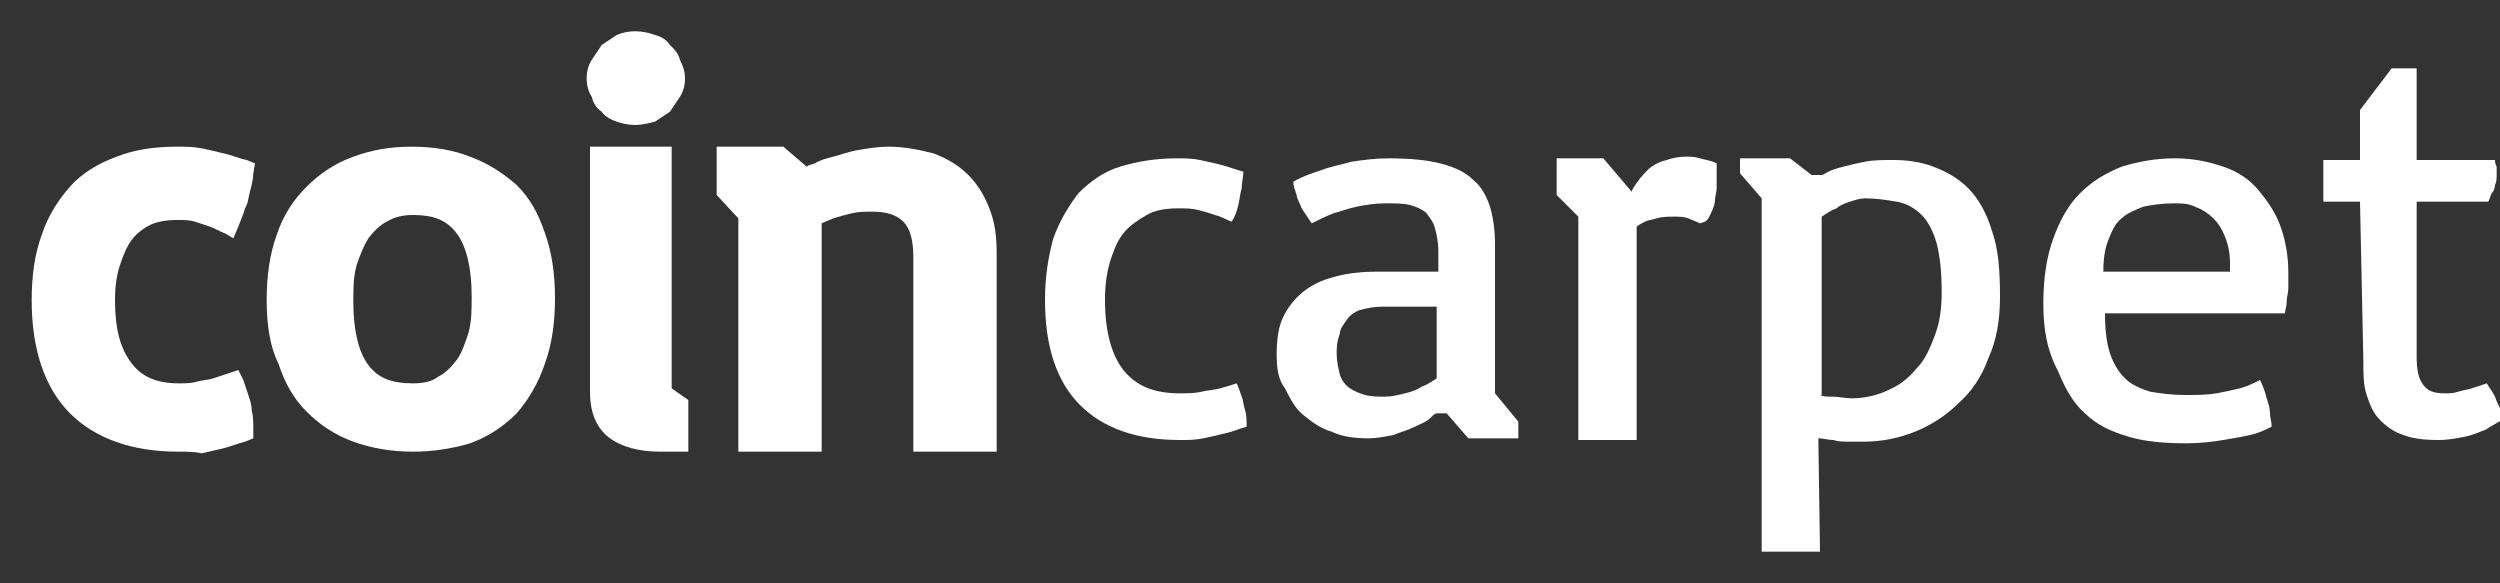
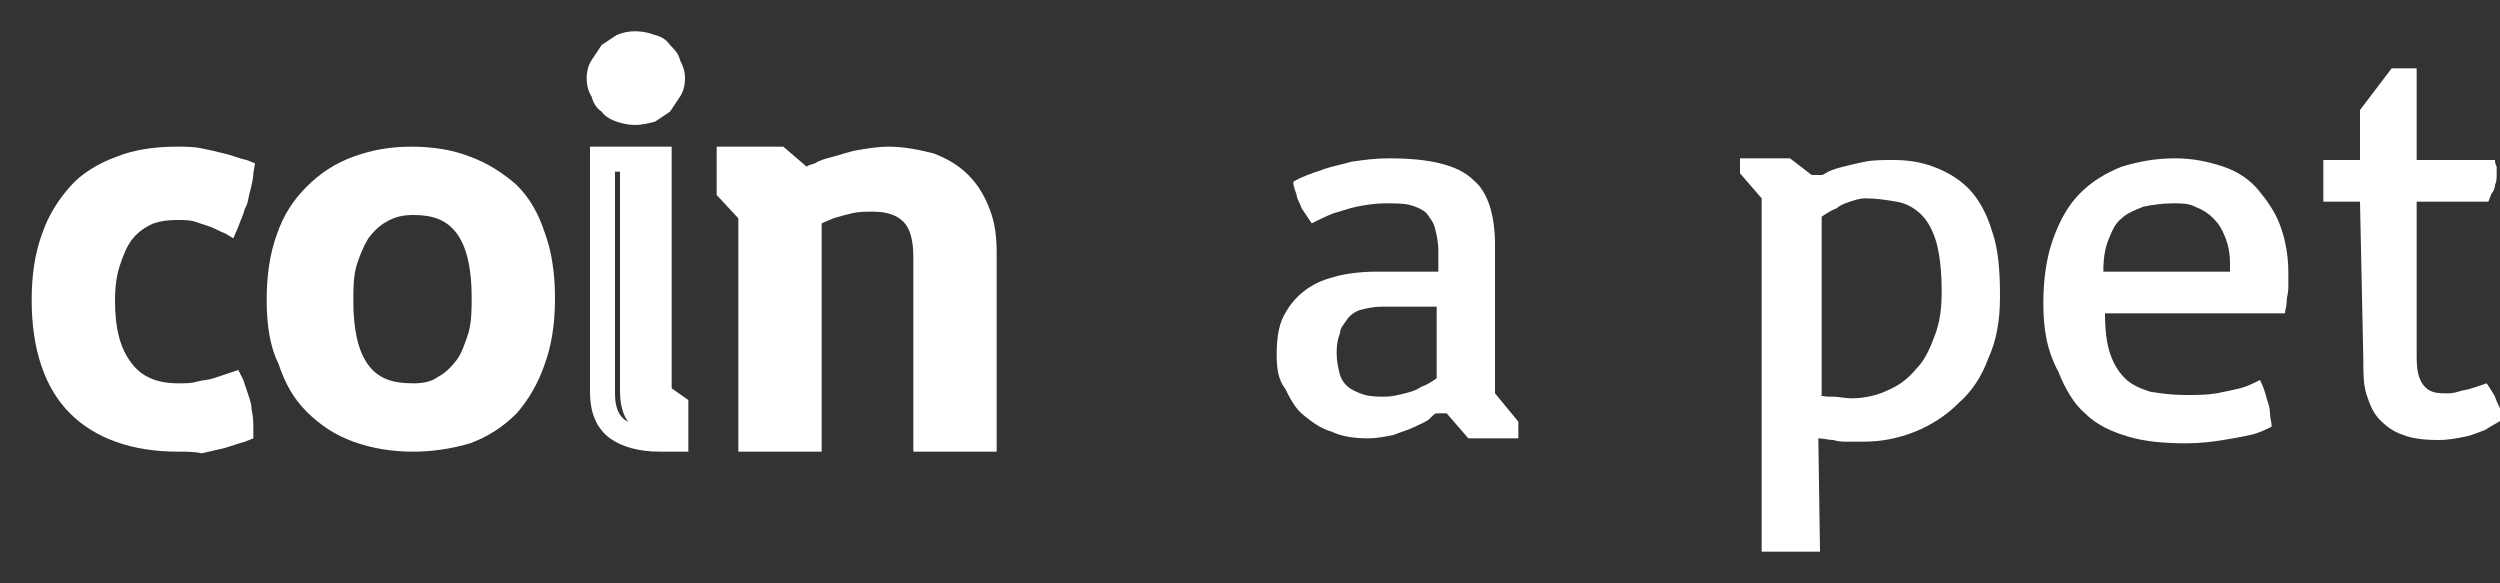
<svg xmlns="http://www.w3.org/2000/svg" version="1.1" id="Layer_1" x="0px" y="0px" viewBox="0 0 150 35" style="enable-background:new 0 0 150 35;" xml:space="preserve">
  <rect x="0" y="0" width="150" height="35" fill="#333333" stroke="none" />
  <style type="text/css">
	.st0{fill:none;}
	.st1{fill:#FFFFFF;}
</style>
  <g>
-     <rect y="2.6" class="st0" width="72.3" height="16.9" />
    <g>
      <path class="st1" d="M2.6,18c0-1.4,0.2-2.6,0.5-3.7c0.4-1.1,0.9-1.9,1.5-2.7c0.7-0.7,1.5-1.3,2.5-1.6s2.1-0.5,3.4-0.5    c0.5,0,0.9,0,1.4,0.1c0.5,0.1,0.9,0.2,1.3,0.3c0.4,0.1,0.9,0.3,1.3,0.4c0,0.3-0.1,0.7-0.1,1c-0.1,0.3-0.1,0.6-0.2,1    c-0.1,0.3-0.2,0.7-0.4,1c-0.3-0.1-0.6-0.3-1-0.4c-0.3-0.1-0.6-0.2-1-0.3c-0.4-0.1-0.8-0.1-1.2-0.1c-0.7,0-1.4,0.1-1.9,0.4    c-0.5,0.3-1,0.6-1.4,1.1c-0.4,0.5-0.6,1.1-0.8,1.7c-0.2,0.7-0.3,1.4-0.3,2.3c0,1.9,0.4,3.3,1.1,4.2c0.8,1,1.9,1.4,3.4,1.4    c0.4,0,0.9,0,1.3-0.1c0.4-0.1,0.8-0.1,1.1-0.2c0.4-0.1,0.7-0.2,1-0.3c0.1,0.2,0.2,0.5,0.3,0.8c0.1,0.2,0.1,0.5,0.2,0.8    c0.1,0.3,0.1,0.7,0.1,1c-0.4,0.1-0.8,0.3-1.3,0.4c-0.4,0.1-0.8,0.2-1.3,0.3c-0.5,0.1-0.9,0.1-1.4,0.1c-2.6,0-4.6-0.7-6-2.1    C3.3,22.9,2.6,20.8,2.6,18z" />
      <path class="st1" d="M10.7,27.1c-2.8,0-5-0.8-6.5-2.3C2.7,23.3,1.9,21,1.9,18c0-1.5,0.2-2.8,0.6-3.9c0.4-1.2,1-2.1,1.7-2.9    c0.7-0.8,1.7-1.4,2.8-1.8C8,9,9.2,8.8,10.6,8.8c0.5,0,1,0,1.5,0.1C12.6,9,13,9.1,13.4,9.2c0.5,0.1,0.9,0.3,1.4,0.4l0.5,0.2    l-0.1,0.6c0,0.3-0.1,0.7-0.2,1.1c-0.1,0.3-0.1,0.7-0.3,1c-0.1,0.4-0.3,0.8-0.4,1.1l-0.3,0.7L13.5,14c-0.3-0.1-0.6-0.3-0.9-0.4    c-0.3-0.1-0.6-0.2-0.9-0.3c-0.3-0.1-0.7-0.1-1.1-0.1c-0.6,0-1.2,0.1-1.6,0.3c-0.4,0.2-0.8,0.5-1.1,0.9c-0.3,0.4-0.5,0.9-0.7,1.5    C7,16.5,6.9,17.2,6.9,18c0,1.7,0.3,2.9,1,3.8c0.6,0.8,1.5,1.2,2.8,1.2c0.4,0,0.8,0,1.1-0.1c0.4-0.1,0.7-0.1,1-0.2    c0.3-0.1,0.6-0.2,0.9-0.3l0.6-0.2l0.3,0.6c0.1,0.3,0.2,0.6,0.3,0.9c0.1,0.3,0.2,0.6,0.2,0.9c0.1,0.4,0.1,0.8,0.1,1.2l0,0.5    l-0.5,0.2c-0.4,0.1-0.9,0.3-1.3,0.4c-0.4,0.1-0.9,0.2-1.3,0.3C11.7,27.1,11.2,27.1,10.7,27.1z M10.6,10.2c-1.2,0-2.2,0.2-3.1,0.5    c-0.9,0.3-1.6,0.8-2.2,1.4c-0.6,0.6-1.1,1.4-1.4,2.4c-0.3,1-0.5,2.1-0.5,3.4c0,2.6,0.6,4.5,1.9,5.8c1.3,1.3,3.1,1.9,5.5,1.9    c0.4,0,0.8,0,1.3-0.1c0.4-0.1,0.8-0.2,1.2-0.2c0.2-0.1,0.5-0.1,0.7-0.2c0-0.1,0-0.3,0-0.4c-0.1-0.3-0.1-0.5-0.2-0.8    c0,0,0-0.1,0-0.1c-0.1,0-0.3,0.1-0.4,0.1c-0.4,0.1-0.7,0.2-1.1,0.2c-0.4,0.1-0.9,0.1-1.4,0.1c-1.7,0-3-0.6-3.9-1.7    C5.9,21.6,5.5,20,5.5,18c0-0.9,0.1-1.7,0.3-2.5c0.2-0.8,0.5-1.4,0.9-2c0.4-0.6,1-1,1.6-1.3c0.6-0.3,1.4-0.4,2.2-0.4    c0.5,0,0.9,0.1,1.4,0.2c0.4,0.1,0.8,0.2,1.1,0.3c0.1,0,0.2,0.1,0.3,0.1c0-0.1,0.1-0.2,0.1-0.3c0.1-0.3,0.2-0.6,0.2-0.9    c0-0.1,0-0.2,0.1-0.4c-0.2-0.1-0.5-0.1-0.7-0.2c-0.4-0.1-0.8-0.2-1.2-0.3C11.4,10.3,11,10.2,10.6,10.2z" />
    </g>
    <g>
      <path class="st1" d="M16.7,18c0-1.4,0.2-2.6,0.6-3.7c0.4-1.1,0.9-1.9,1.6-2.7c0.7-0.7,1.6-1.3,2.5-1.6c1-0.4,2.1-0.6,3.3-0.6    c1.2,0,2.3,0.2,3.3,0.5c1,0.3,1.8,0.9,2.5,1.6c0.7,0.7,1.2,1.6,1.6,2.6s0.5,2.2,0.5,3.6c0,1.4-0.2,2.6-0.6,3.7    c-0.4,1.1-0.9,2-1.6,2.7c-0.7,0.7-1.5,1.3-2.5,1.6c-1,0.4-2.1,0.6-3.3,0.6c-1.3,0-2.4-0.2-3.4-0.5c-1-0.4-1.8-0.9-2.5-1.6    c-0.7-0.7-1.2-1.6-1.6-2.6C16.9,20.6,16.7,19.4,16.7,18z M24.8,23.7c0.7,0,1.4-0.1,1.9-0.4c0.5-0.3,1-0.7,1.3-1.2    c0.3-0.5,0.6-1.1,0.8-1.9c0.2-0.7,0.2-1.5,0.2-2.4c0-1.8-0.3-3.3-1-4.2c-0.7-1-1.7-1.5-3.2-1.5c-0.7,0-1.4,0.1-1.9,0.4    c-0.5,0.3-1,0.7-1.4,1.2c-0.4,0.5-0.6,1.1-0.8,1.9c-0.2,0.7-0.3,1.5-0.3,2.3c0,1.9,0.4,3.3,1.1,4.2C22.2,23.2,23.3,23.7,24.8,23.7    z" />
      <path class="st1" d="M24.8,27.1c-1.3,0-2.5-0.2-3.6-0.6c-1.1-0.4-2-1-2.8-1.8c-0.8-0.8-1.3-1.7-1.7-2.9C16.2,20.8,16,19.5,16,18    c0-1.5,0.2-2.8,0.6-3.9c0.4-1.2,1-2.1,1.8-2.9c0.8-0.8,1.7-1.4,2.8-1.8c1.1-0.4,2.2-0.6,3.5-0.6c1.3,0,2.5,0.2,3.5,0.6    c1.1,0.4,2,1,2.8,1.7c0.8,0.8,1.3,1.7,1.7,2.9c0.4,1.1,0.6,2.4,0.6,3.9c0,1.5-0.2,2.8-0.6,3.9c-0.4,1.2-1,2.2-1.7,3    c-0.8,0.8-1.7,1.4-2.8,1.8C27.2,26.9,26,27.1,24.8,27.1z M24.8,10.2c-1.1,0-2.1,0.2-3,0.5c-0.9,0.3-1.6,0.8-2.3,1.5    c-0.6,0.6-1.1,1.4-1.5,2.4c-0.4,1-0.5,2.1-0.5,3.4c0,1.3,0.2,2.4,0.5,3.4c0.3,0.9,0.8,1.7,1.4,2.4c0.6,0.6,1.4,1.1,2.2,1.4    c0.9,0.3,2,0.5,3.1,0.5c1.1,0,2.1-0.2,3-0.5c0.9-0.3,1.6-0.8,2.2-1.5c0.6-0.6,1.1-1.5,1.4-2.4c0.3-1,0.5-2.2,0.5-3.5    c0-1.3-0.2-2.4-0.5-3.4c-0.3-0.9-0.8-1.7-1.4-2.3c-0.6-0.6-1.3-1.1-2.2-1.4C26.9,10.4,25.9,10.2,24.8,10.2z M24.8,24.4    c-1.7,0-3-0.6-3.9-1.7c-0.8-1.1-1.2-2.6-1.2-4.7c0-0.9,0.1-1.7,0.3-2.5c0.2-0.8,0.5-1.5,0.9-2.1c0.4-0.6,1-1.1,1.6-1.5    c0.6-0.4,1.4-0.5,2.3-0.5c1.7,0,3,0.6,3.8,1.8c0.8,1.1,1.1,2.6,1.1,4.6c0,0.9-0.1,1.8-0.3,2.5c-0.2,0.8-0.5,1.5-0.9,2.1    c-0.4,0.6-0.9,1.1-1.6,1.5C26.4,24.2,25.6,24.4,24.8,24.4z M24.8,12.9c-0.6,0-1.1,0.1-1.6,0.4c-0.4,0.2-0.8,0.6-1.1,1    c-0.3,0.5-0.5,1-0.7,1.6c-0.2,0.7-0.2,1.4-0.2,2.2c0,1.7,0.3,3,0.9,3.8c0.6,0.8,1.4,1.1,2.7,1.1c0.6,0,1.1-0.1,1.5-0.4    c0.4-0.2,0.8-0.6,1.1-1c0.3-0.4,0.5-1,0.7-1.6c0.2-0.7,0.2-1.4,0.2-2.2c0-1.7-0.3-3-0.9-3.8C26.8,13.2,26,12.9,24.8,12.9z" />
    </g>
    <g>
-       <path class="st1" d="M38.1,6.8c-0.3,0-0.6-0.1-0.9-0.2c-0.3-0.1-0.5-0.3-0.7-0.4c-0.2-0.2-0.4-0.4-0.5-0.7    c-0.1-0.2-0.2-0.5-0.2-0.8c0-0.3,0.1-0.6,0.2-0.8c0.1-0.3,0.3-0.5,0.5-0.7c0.2-0.2,0.4-0.3,0.7-0.4c0.3-0.1,0.6-0.2,0.9-0.2    s0.6,0.1,0.9,0.2c0.3,0.1,0.5,0.3,0.7,0.4c0.2,0.2,0.4,0.4,0.5,0.7c0.1,0.3,0.2,0.5,0.2,0.8c0,0.3-0.1,0.6-0.2,0.8    c-0.1,0.2-0.3,0.5-0.5,0.7c-0.2,0.2-0.4,0.3-0.7,0.4C38.7,6.7,38.4,6.8,38.1,6.8z M36.2,9.5h3.4v14.1l1,0.7v2.1h-0.9h0    c-1.1,0-1.9-0.2-2.5-0.7c-0.6-0.4-0.9-1.2-0.9-2.2V9.5z" />
+       <path class="st1" d="M38.1,6.8c-0.3,0-0.6-0.1-0.9-0.2c-0.3-0.1-0.5-0.3-0.7-0.4c-0.2-0.2-0.4-0.4-0.5-0.7    c-0.1-0.2-0.2-0.5-0.2-0.8c0-0.3,0.1-0.6,0.2-0.8c0.1-0.3,0.3-0.5,0.5-0.7c0.2-0.2,0.4-0.3,0.7-0.4c0.3-0.1,0.6-0.2,0.9-0.2    s0.6,0.1,0.9,0.2c0.3,0.1,0.5,0.3,0.7,0.4c0.2,0.2,0.4,0.4,0.5,0.7c0.1,0.3,0.2,0.5,0.2,0.8c0,0.3-0.1,0.6-0.2,0.8    c-0.1,0.2-0.3,0.5-0.5,0.7c-0.2,0.2-0.4,0.3-0.7,0.4C38.7,6.7,38.4,6.8,38.1,6.8z M36.2,9.5h3.4v14.1l1,0.7v2.1h0    c-1.1,0-1.9-0.2-2.5-0.7c-0.6-0.4-0.9-1.2-0.9-2.2V9.5z" />
      <path class="st1" d="M41.3,27.1h-1.7c-1.3,0-2.3-0.3-3-0.8c-0.8-0.6-1.2-1.5-1.2-2.8V8.8h4.9v14.5l1,0.7V27.1z M36.9,10.3v13.3    c0,0.8,0.2,1.3,0.6,1.6c0.5,0.3,1.2,0.5,2.1,0.5h0.2v-1l-1-0.7V10.3H36.9z M38.1,7.5c-0.4,0-0.8-0.1-1.1-0.2    c-0.3-0.1-0.7-0.3-0.9-0.6c-0.3-0.2-0.5-0.5-0.6-0.9c-0.2-0.3-0.3-0.7-0.3-1.1c0-0.4,0.1-0.8,0.3-1.1c0.2-0.3,0.4-0.6,0.6-0.9    c0.3-0.2,0.6-0.4,0.9-0.6c0.7-0.3,1.5-0.3,2.3,0c0.4,0.1,0.7,0.3,0.9,0.6c0.3,0.3,0.5,0.5,0.6,0.9c0.2,0.4,0.3,0.7,0.3,1.1    c0,0.4-0.1,0.8-0.3,1.1c-0.2,0.3-0.4,0.6-0.6,0.9c-0.3,0.2-0.6,0.4-0.9,0.6C38.9,7.4,38.5,7.5,38.1,7.5z M38.1,3.4    c-0.2,0-0.4,0-0.6,0.1c-0.2,0.1-0.3,0.2-0.5,0.3c-0.1,0.1-0.2,0.3-0.3,0.4c-0.1,0.2-0.1,0.3-0.1,0.5c0,0.2,0,0.3,0.1,0.5    c0.1,0.2,0.2,0.3,0.3,0.4c0.1,0.1,0.3,0.2,0.5,0.3c0.4,0.2,0.8,0.1,1.2,0c0.2-0.1,0.4-0.2,0.5-0.3c0.1-0.1,0.2-0.3,0.3-0.4    c0.1-0.1,0.1-0.3,0.1-0.5c0-0.2,0-0.4-0.1-0.5c-0.1-0.2-0.2-0.3-0.3-0.4c-0.1-0.1-0.3-0.2-0.5-0.3C38.5,3.4,38.3,3.4,38.1,3.4z" />
    </g>
    <g>
      <path class="st1" d="M45,12.8l-1.3-1.4V9.5h3l1.4,1.3l0.5-0.1c0.1-0.1,0.3-0.1,0.5-0.3c0.3-0.1,0.6-0.3,1-0.4    c0.4-0.1,0.9-0.3,1.4-0.4c0.5-0.1,1.1-0.2,1.7-0.2c0.9,0,1.7,0.1,2.5,0.4c0.7,0.3,1.3,0.7,1.8,1.1c0.5,0.5,0.9,1.1,1.1,1.8    c0.3,0.7,0.4,1.5,0.4,2.3v11.2h-3.5v-11c0-1.2-0.3-2.1-0.7-2.6c-0.5-0.6-1.3-0.8-2.4-0.8c-0.5,0-1,0-1.5,0.1    c-0.5,0.1-0.9,0.2-1.2,0.3c-0.4,0.1-0.8,0.3-1.1,0.5v13.5H45V12.8z" />
      <path class="st1" d="M59.8,27.1h-5V15.4c0-1-0.2-1.7-0.6-2.1c-0.4-0.4-1-0.6-1.8-0.6c-0.5,0-0.9,0-1.3,0.1    c-0.4,0.1-0.8,0.2-1.1,0.3c-0.2,0.1-0.5,0.2-0.7,0.3v13.7h-5v-14L43,11.7V8.8h4l1.4,1.2c0.1-0.1,0.2-0.1,0.5-0.2    c0.3-0.2,0.7-0.3,1.1-0.4c0.4-0.1,0.9-0.3,1.5-0.4c0.6-0.1,1.2-0.2,1.8-0.2c1,0,1.9,0.2,2.7,0.4c0.8,0.3,1.5,0.7,2.1,1.3    c0.6,0.6,1,1.3,1.3,2.1c0.3,0.8,0.4,1.6,0.4,2.6V27.1z M56.2,25.7h2.1V15.2c0-0.8-0.1-1.5-0.3-2.1c-0.2-0.6-0.5-1.1-1-1.5    c-0.4-0.4-0.9-0.7-1.6-1c-0.6-0.2-1.4-0.4-2.2-0.4c-0.5,0-1,0-1.5,0.1c-0.5,0.1-0.9,0.2-1.3,0.3c-0.4,0.1-0.7,0.2-0.9,0.4    c-0.3,0.2-0.4,0.2-0.4,0.2l-0.1,0.1l-1,0.2l-1.5-1.3h-2v0.9l1.3,1.4v13.2h2.1V12.5l0.4-0.2c0.4-0.2,0.8-0.4,1.2-0.5    c0.4-0.1,0.8-0.3,1.3-0.4c0.5-0.1,1.1-0.2,1.6-0.2c1.3,0,2.3,0.4,2.9,1.1c0.6,0.7,0.9,1.7,0.9,3.1V25.7z" />
    </g>
-     <path class="st1" d="M62.7,18c0-1.4,0.2-2.6,0.5-3.7c0.4-1.1,0.9-1.9,1.5-2.7c0.7-0.7,1.5-1.3,2.5-1.6s2.1-0.5,3.4-0.5   c0.5,0,0.9,0,1.4,0.1c0.5,0.1,0.9,0.2,1.3,0.3c0.4,0.1,0.9,0.3,1.3,0.4c0,0.3-0.1,0.7-0.1,1c-0.1,0.3-0.1,0.6-0.2,1s-0.2,0.7-0.4,1   c-0.3-0.1-0.6-0.3-1-0.4c-0.3-0.1-0.6-0.2-1-0.3c-0.4-0.1-0.8-0.1-1.2-0.1c-0.7,0-1.4,0.1-1.9,0.4s-1,0.6-1.4,1.1s-0.6,1.1-0.8,1.7   c-0.2,0.7-0.3,1.4-0.3,2.3c0,1.9,0.4,3.3,1.1,4.2c0.8,1,1.9,1.4,3.4,1.4c0.4,0,0.9,0,1.3-0.1c0.4-0.1,0.8-0.1,1.1-0.2   c0.4-0.1,0.7-0.2,1-0.3c0.1,0.2,0.2,0.5,0.3,0.8c0.1,0.2,0.1,0.5,0.2,0.8c0.1,0.3,0.1,0.7,0.1,1c-0.4,0.1-0.8,0.3-1.3,0.4   c-0.4,0.1-0.8,0.2-1.3,0.3c-0.5,0.1-0.9,0.1-1.4,0.1c-2.6,0-4.6-0.7-6-2.1C63.4,22.9,62.7,20.8,62.7,18z" />
    <path class="st1" d="M76.6,21.3c0-0.9,0.1-1.7,0.4-2.3c0.3-0.6,0.7-1.1,1.2-1.5c0.5-0.4,1.1-0.7,1.9-0.9c0.7-0.2,1.6-0.3,2.5-0.3   h3.7v-1.2c0-0.6-0.1-1-0.2-1.4c-0.1-0.4-0.3-0.6-0.5-0.9c-0.2-0.2-0.6-0.4-1-0.5c-0.4-0.1-0.9-0.1-1.5-0.1c-0.6,0-1.2,0.1-1.7,0.2   c-0.5,0.1-1,0.3-1.4,0.4c-0.5,0.2-0.9,0.4-1.3,0.6c-0.2-0.3-0.4-0.6-0.6-0.9c-0.1-0.3-0.3-0.6-0.3-0.8c-0.1-0.3-0.2-0.5-0.2-0.8   c0.5-0.3,1.1-0.5,1.7-0.7c0.5-0.2,1.1-0.3,1.8-0.5c0.7-0.1,1.4-0.2,2.2-0.2c1.3,0,2.3,0.1,3.1,0.3c0.8,0.2,1.5,0.5,2,1   c0.5,0.4,0.8,1,1,1.6c0.2,0.7,0.3,1.4,0.3,2.3v8.9l1.4,1.7v1h-3l-1.3-1.5h-0.6c-0.1,0-0.2,0.1-0.4,0.3c-0.2,0.2-0.5,0.3-0.9,0.5   c-0.4,0.2-0.8,0.3-1.3,0.5c-0.5,0.1-1,0.2-1.5,0.2c-0.8,0-1.6-0.1-2.2-0.4c-0.7-0.2-1.2-0.6-1.7-1c-0.5-0.4-0.8-1-1.1-1.6   C76.7,22.8,76.6,22.1,76.6,21.3z M80.2,21.2c0,0.5,0.1,0.9,0.2,1.3c0.1,0.3,0.3,0.6,0.6,0.8c0.3,0.2,0.6,0.3,0.9,0.4   c0.4,0.1,0.8,0.1,1.2,0.1c0.4,0,0.8-0.1,1.2-0.2c0.4-0.1,0.7-0.2,1-0.4c0.3-0.1,0.6-0.3,0.9-0.5v-4.3h-3.3c-0.5,0-0.9,0.1-1.3,0.2   c-0.3,0.1-0.6,0.3-0.8,0.6s-0.4,0.5-0.4,0.8C80.2,20.5,80.2,20.9,80.2,21.2z" />
-     <path class="st1" d="M96.2,9.5l1.7,2c0.1-0.3,0.3-0.5,0.5-0.8c0.2-0.2,0.4-0.5,0.7-0.7c0.3-0.2,0.5-0.3,0.9-0.4   c0.3-0.1,0.7-0.2,1.1-0.2c0.3,0,0.6,0,0.9,0.1s0.6,0.1,1,0.3c0,0,0,0.1,0,0.3c0,0.2,0,0.3,0,0.6c0,0.2,0,0.4,0,0.6   c0,0.2-0.1,0.5-0.1,0.7c0,0.2-0.1,0.5-0.2,0.7c-0.1,0.2-0.2,0.5-0.4,0.6l-0.3,0.1c-0.2-0.1-0.5-0.2-0.7-0.3   c-0.3-0.1-0.5-0.1-0.8-0.1c-0.4,0-0.8,0-1.1,0.1c-0.3,0.1-0.5,0.1-0.7,0.2c-0.2,0.1-0.4,0.2-0.5,0.3v12.8h-3.5V13l-1.3-1.3V9.5   H96.2z" />
    <path class="st1" d="M109.2,33.1h-3.5V11.9l-1.3-1.5V9.5h3l1.3,1h0.6c0.1,0,0.2-0.1,0.4-0.2c0.2-0.1,0.5-0.2,0.9-0.3   c0.4-0.1,0.8-0.2,1.3-0.3c0.5-0.1,1.1-0.1,1.7-0.1c0.8,0,1.6,0.1,2.4,0.4s1.5,0.7,2.1,1.3c0.6,0.6,1.1,1.5,1.4,2.5   c0.4,1.1,0.5,2.4,0.5,4c0,1.4-0.2,2.6-0.7,3.7c-0.4,1.1-1,2-1.8,2.7c-0.7,0.7-1.6,1.3-2.6,1.7c-1,0.4-2,0.6-3.1,0.6   c-0.3,0-0.6,0-0.9,0s-0.6,0-0.9-0.1c-0.3,0-0.6-0.1-0.9-0.1L109.2,33.1L109.2,33.1z M109.2,23.7c0.2,0.1,0.4,0.1,0.8,0.1   c0.3,0,0.7,0.1,1.1,0.1c0.8,0,1.6-0.2,2.2-0.5c0.7-0.3,1.2-0.7,1.7-1.3c0.5-0.5,0.8-1.2,1.1-2c0.3-0.8,0.4-1.6,0.4-2.6   c0-1.2-0.1-2.1-0.3-2.9c-0.2-0.7-0.5-1.3-0.9-1.7c-0.4-0.4-0.9-0.7-1.5-0.8c-0.6-0.1-1.2-0.2-1.9-0.2c-0.3,0-0.6,0.1-0.9,0.2   c-0.3,0.1-0.6,0.2-0.8,0.4c-0.3,0.1-0.6,0.3-0.9,0.5V23.7z" />
    <path class="st1" d="M122.6,18.2c0-1.5,0.2-2.8,0.6-3.9c0.4-1.1,0.9-2,1.6-2.7c0.7-0.7,1.5-1.2,2.5-1.6c1-0.3,2-0.5,3.2-0.5   c1.1,0,2,0.2,2.9,0.5s1.6,0.8,2.1,1.4s1,1.3,1.3,2.1c0.3,0.8,0.5,1.8,0.5,2.8c0,0.3,0,0.7,0,1c0,0.3-0.1,0.5-0.1,0.8   c0,0.3-0.1,0.5-0.1,0.7h-10.8c0,1,0.1,1.8,0.3,2.4c0.2,0.6,0.5,1.1,0.9,1.5c0.4,0.4,0.9,0.6,1.5,0.8c0.6,0.1,1.3,0.2,2.1,0.2   c0.7,0,1.3,0,1.9-0.1c0.5-0.1,1-0.2,1.4-0.3c0.4-0.1,0.8-0.3,1.2-0.5c0.2,0.4,0.3,0.7,0.4,1.1c0.1,0.3,0.2,0.6,0.2,0.9   c0,0.3,0.1,0.5,0.1,0.8c-0.4,0.2-0.8,0.4-1.3,0.5c-0.4,0.1-1,0.2-1.6,0.3c-0.6,0.1-1.4,0.2-2.2,0.2c-1.3,0-2.5-0.1-3.5-0.4   c-1-0.3-1.9-0.7-2.6-1.4c-0.7-0.6-1.2-1.5-1.6-2.5C122.8,21,122.6,19.7,122.6,18.2z M133.8,16.3v-0.5c0-0.6-0.1-1.1-0.3-1.6   c-0.2-0.5-0.4-0.8-0.7-1.1c-0.3-0.3-0.6-0.5-1.1-0.7c-0.4-0.2-0.8-0.2-1.3-0.2c-0.7,0-1.3,0.1-1.8,0.2c-0.5,0.2-1,0.4-1.3,0.7   c-0.4,0.3-0.6,0.8-0.8,1.3c-0.2,0.5-0.3,1.1-0.3,1.9L133.8,16.3L133.8,16.3z" />
    <path class="st1" d="M141.6,12.1h-2.2c0-0.1,0-0.3,0-0.4c0-0.1,0-0.3,0-0.4c0-0.2,0-0.3,0-0.5c0-0.2,0-0.4,0-0.6c0-0.2,0-0.4,0-0.6   h2.2v-3l1.9-2.5h1.5v5.5h4.7c0,0.1,0,0.2,0.1,0.4c0,0.2,0,0.3,0,0.4c0,0.3,0,0.5-0.1,0.7c0,0.2-0.1,0.4-0.2,0.5   c-0.1,0.2-0.1,0.3-0.2,0.5h-4.3v9.3c0,0.8,0.1,1.3,0.4,1.7c0.3,0.4,0.7,0.5,1.3,0.5c0.3,0,0.5,0,0.8-0.1c0.3-0.1,0.5-0.1,0.8-0.2   c0.3-0.1,0.6-0.2,0.9-0.3c0.2,0.3,0.4,0.6,0.5,0.8c0.1,0.3,0.2,0.5,0.3,0.7c0.1,0.3,0.1,0.5,0.1,0.7c-0.3,0.2-0.7,0.4-1,0.6   c-0.3,0.1-0.7,0.3-1.2,0.4c-0.5,0.1-1,0.2-1.6,0.2c-0.9,0-1.6-0.1-2.1-0.3c-0.6-0.2-1-0.5-1.4-0.9c-0.4-0.4-0.6-0.9-0.8-1.5   c-0.2-0.6-0.2-1.3-0.2-2.1L141.6,12.1L141.6,12.1z" />
  </g>
</svg>